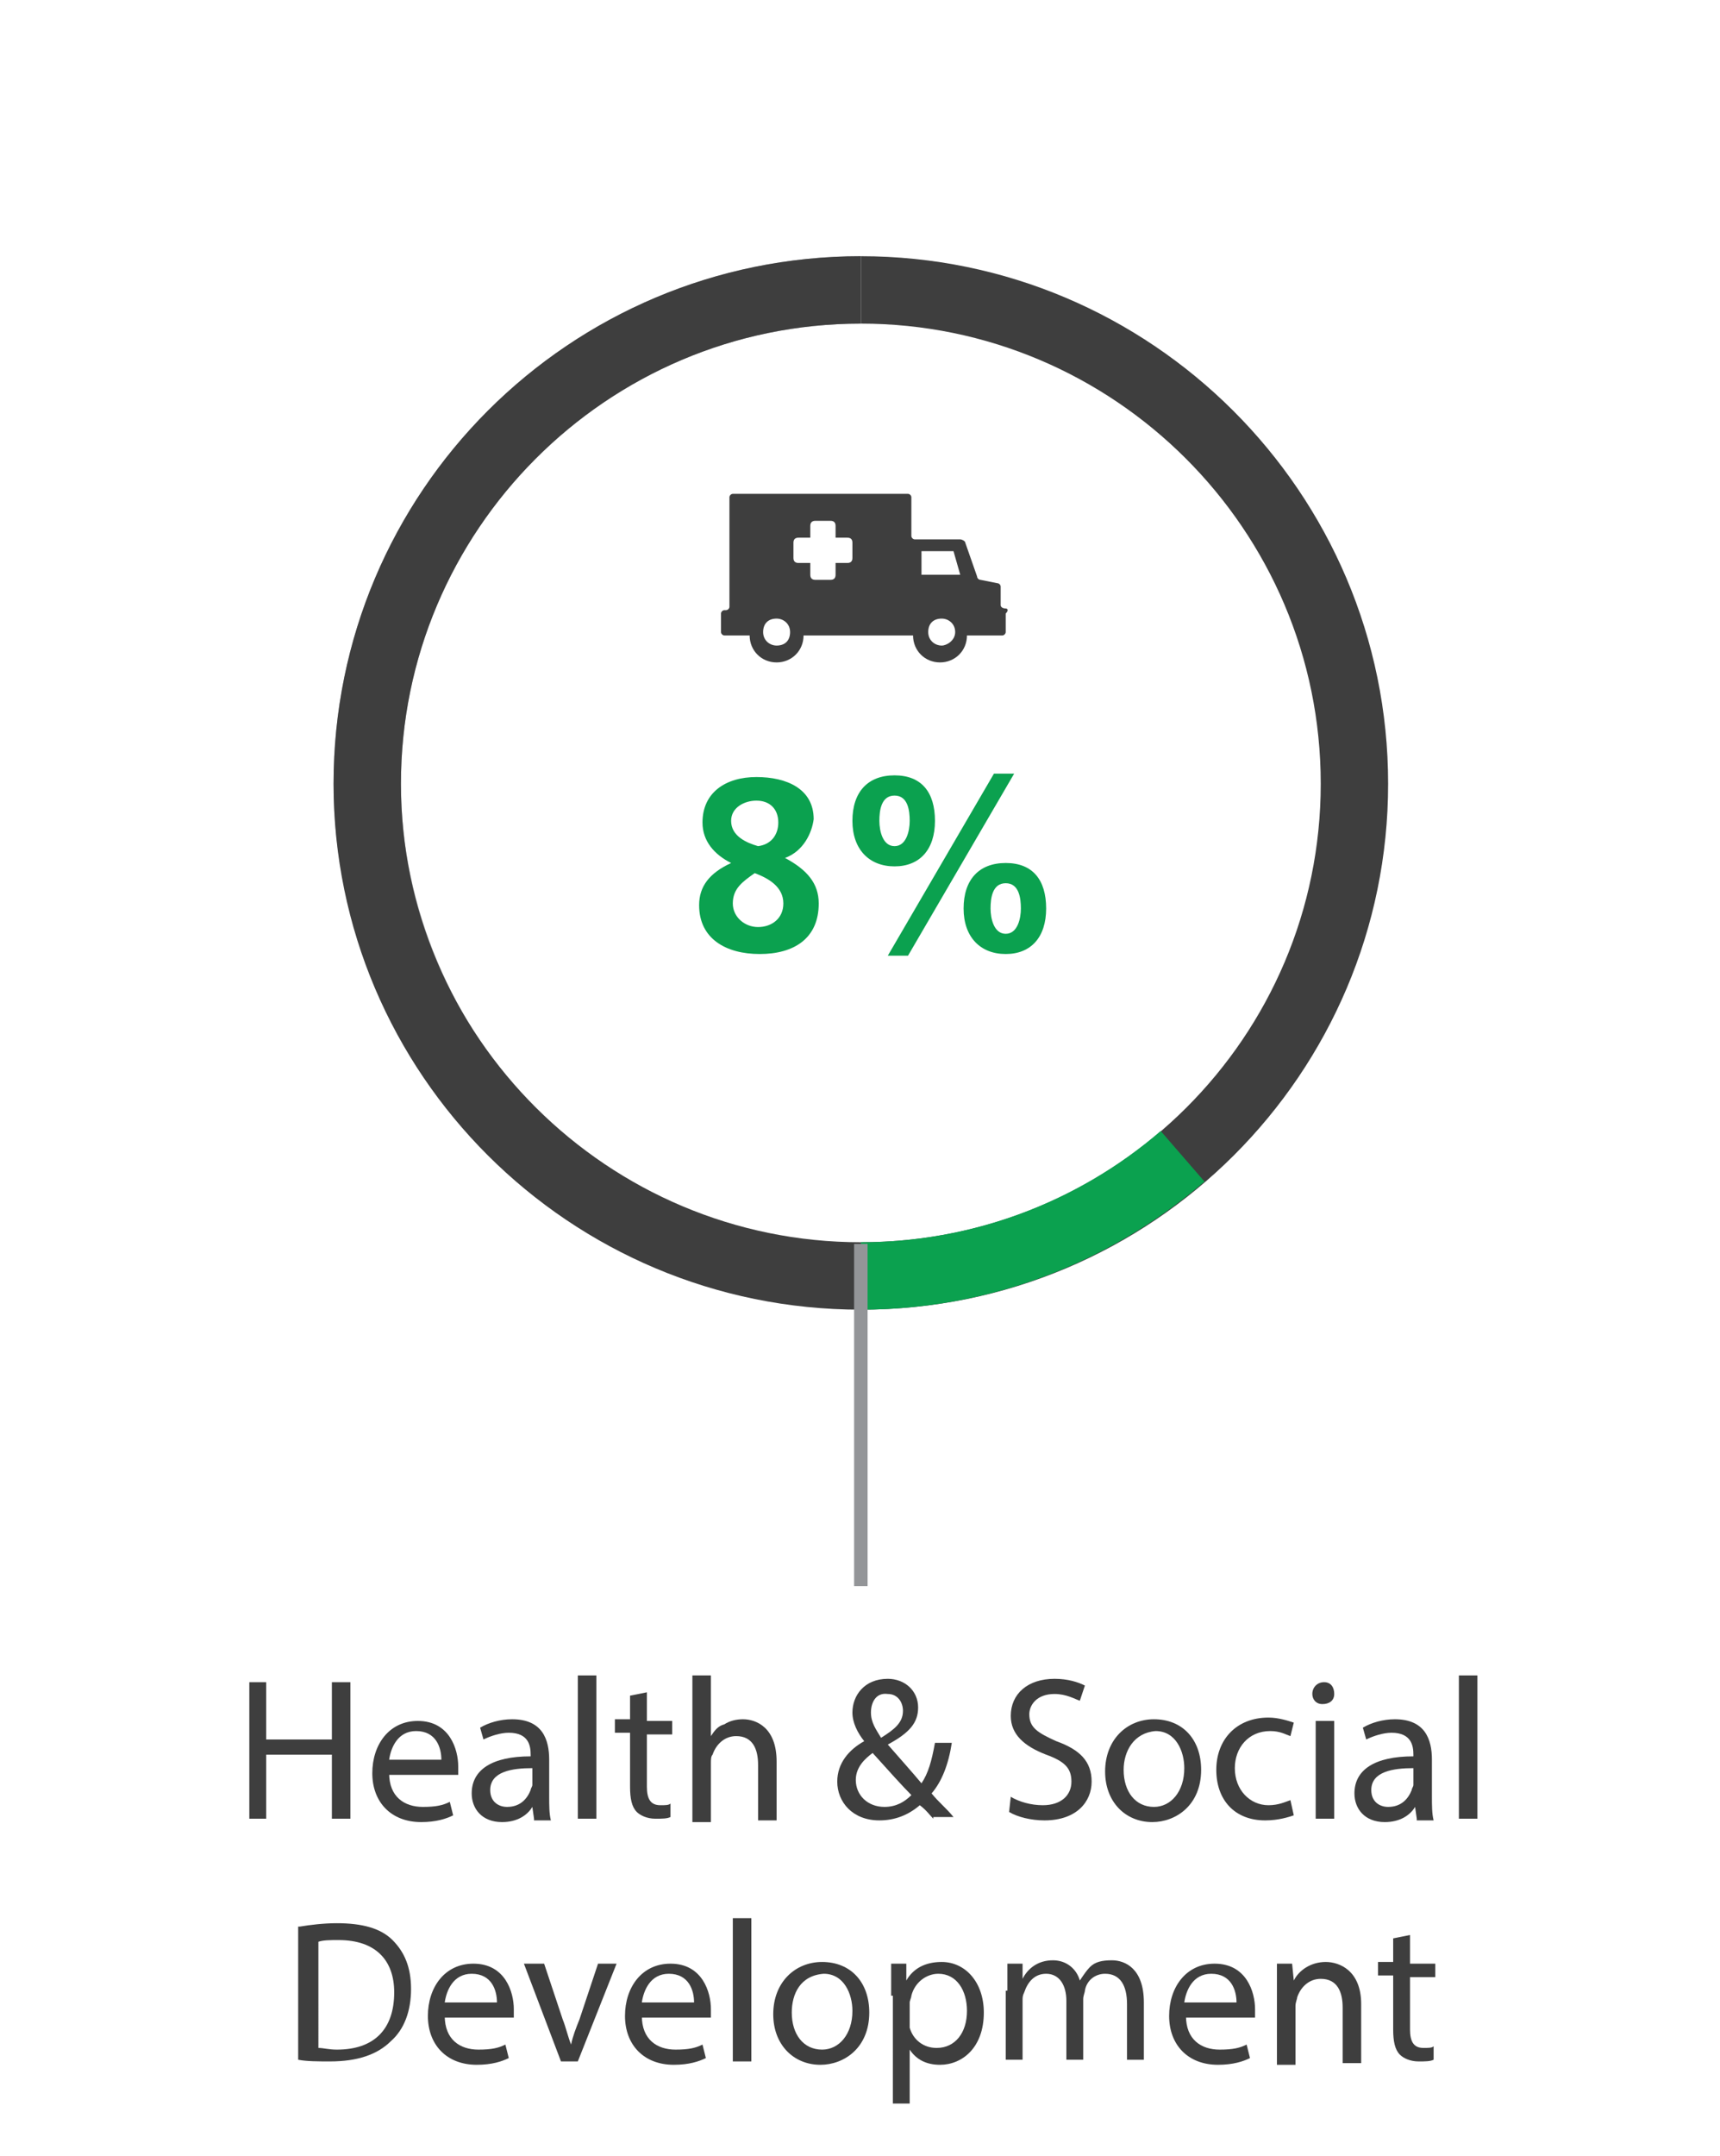
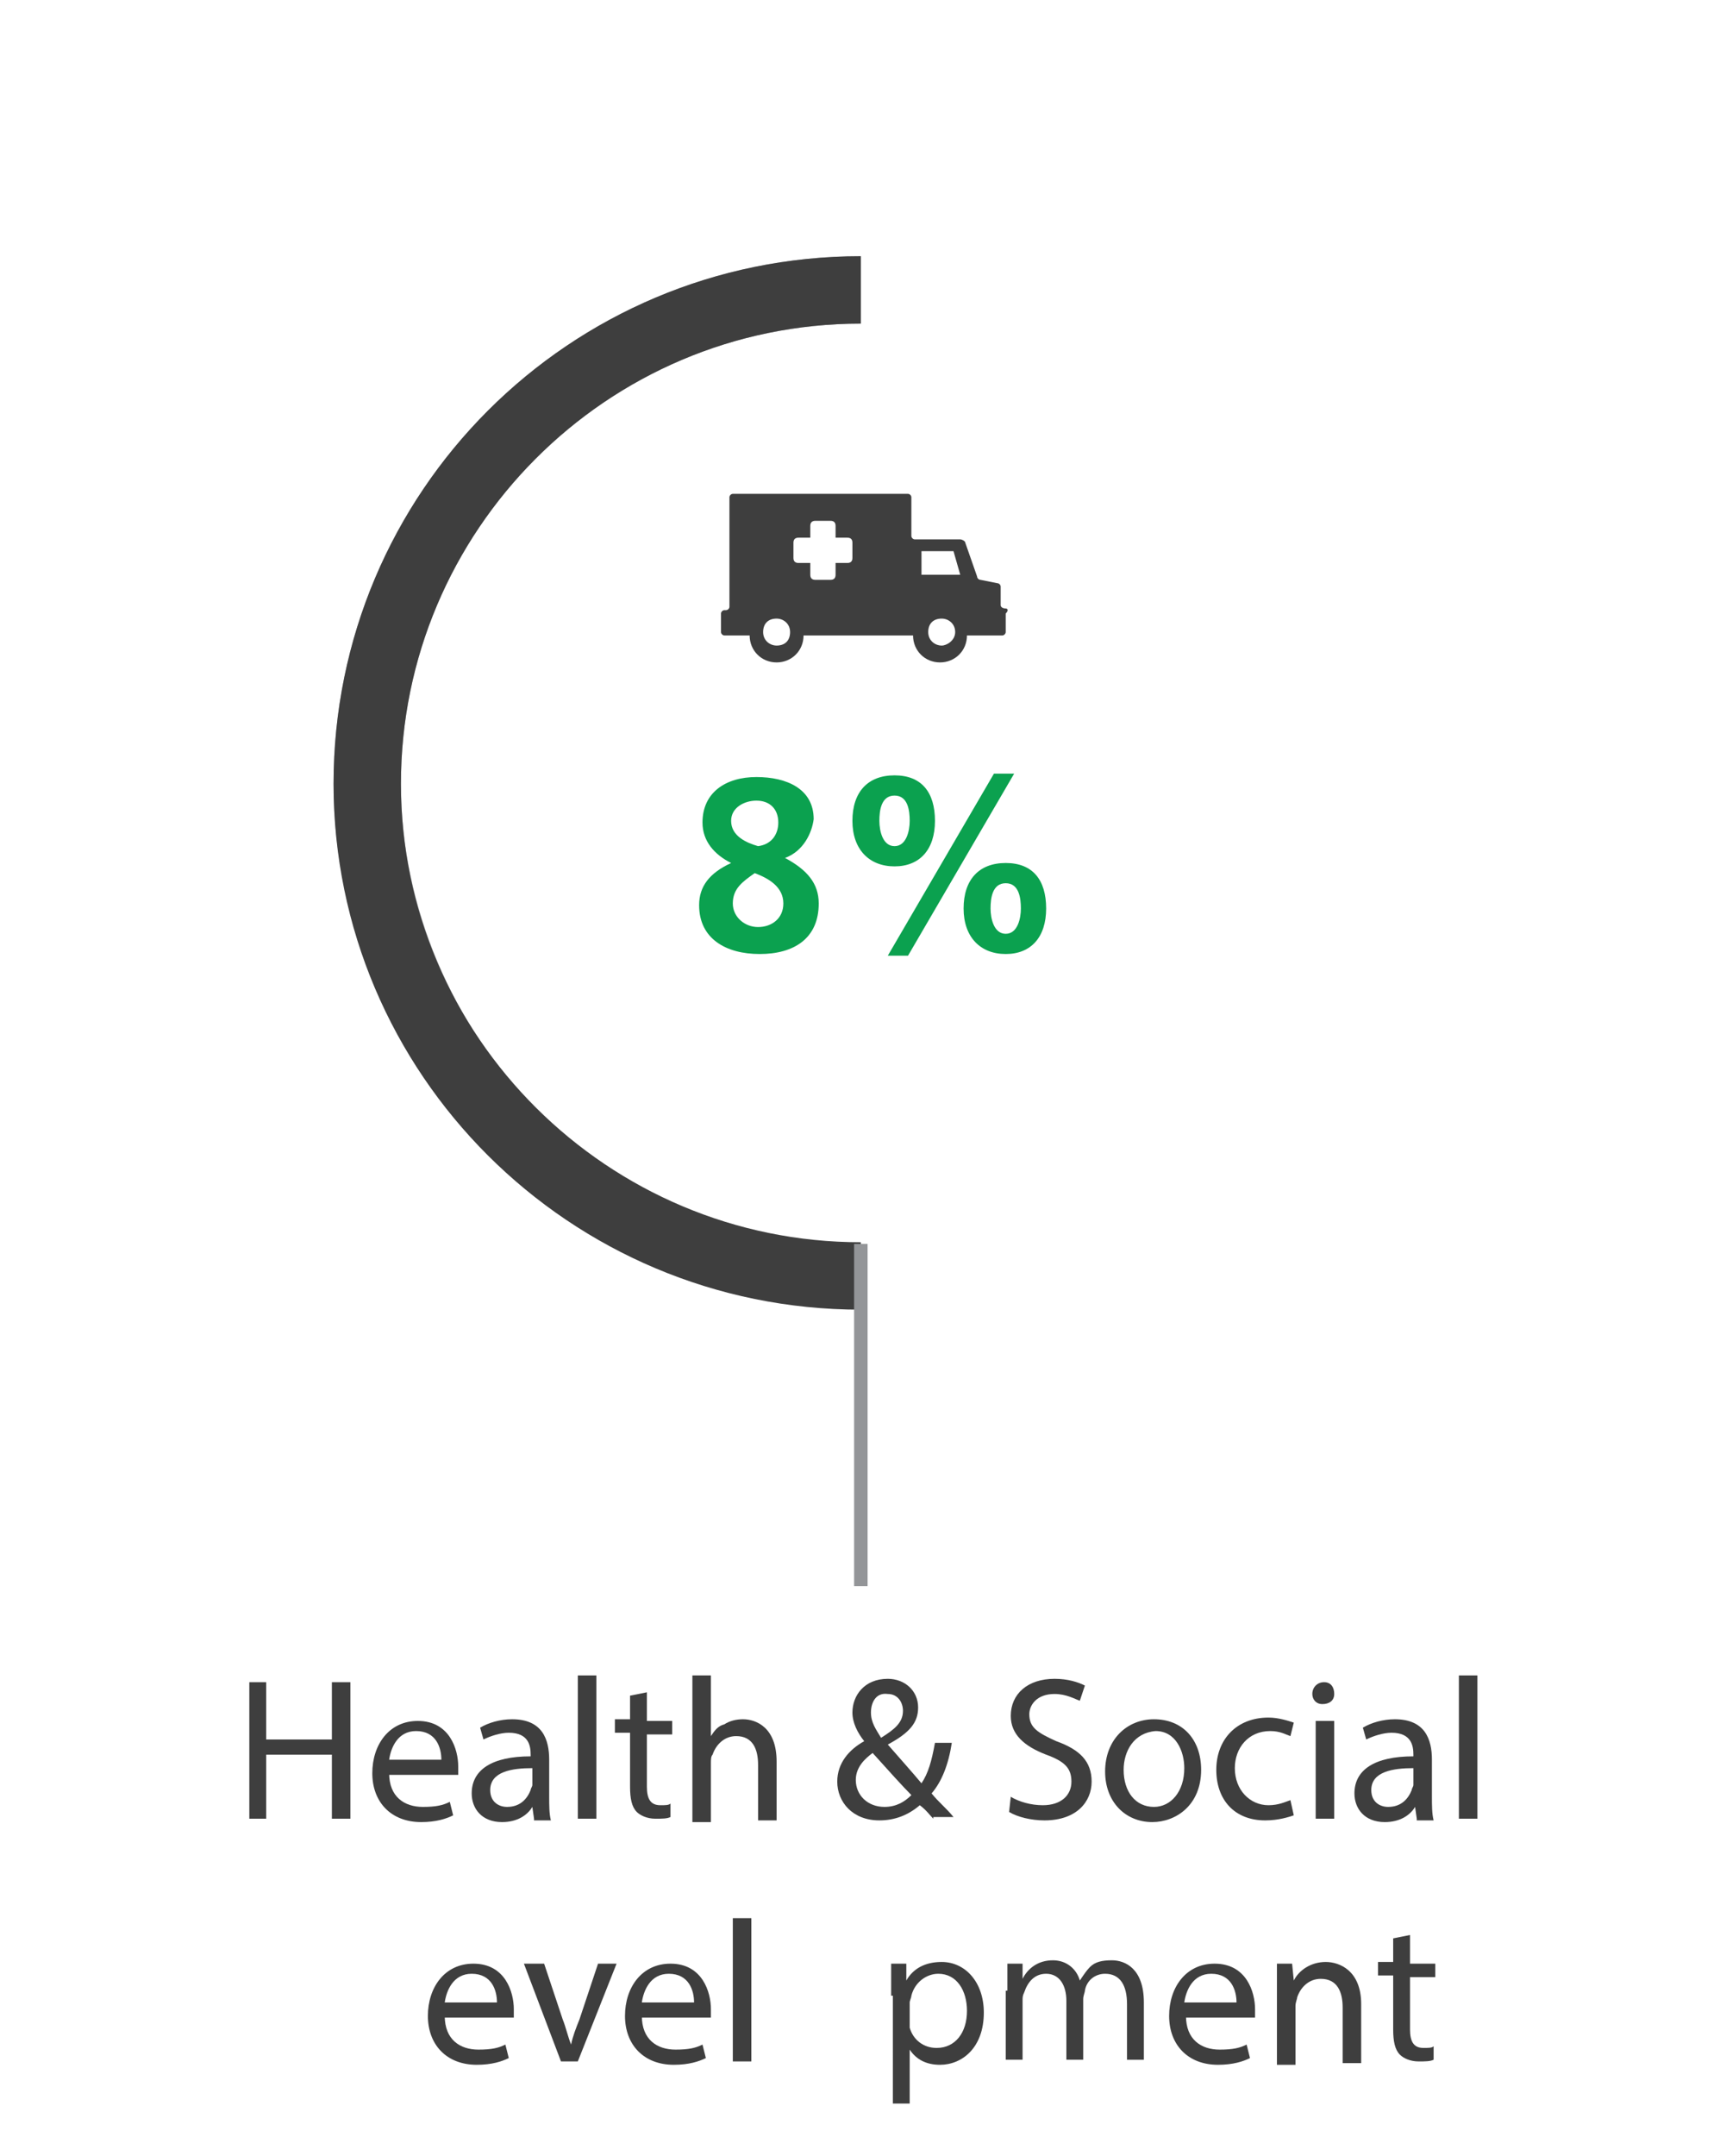
<svg xmlns="http://www.w3.org/2000/svg" version="1.1" id="Layer_1" x="0px" y="0px" viewBox="-544 2346 102.1 127.9" style="enable-background:new -544 2346 102.1 127.9;" xml:space="preserve">
  <style type="text/css">
	.st0{fill:#3E3E3E;}
	.st1{fill:#A8AAAD;}
	.st2{fill:#939598;}
	.st3{fill:#0BA14F;}
</style>
  <g>
-     <path class="st0" d="M-492.9,2423.7v-4c15.1,0,27.3-12.2,27.3-27.2c0-15.1-12.3-27.3-27.3-27.3v-4c17.2,0,31.3,14,31.3,31.3   C-461.6,2409.7-475.6,2423.7-492.9,2423.7z" />
    <path class="st1" d="M-518.3,2410.6c-3.8-5.4-5.9-11.7-5.9-18.1c0-17.3,14-31.3,31.3-31.3v4c-15.1,0-27.3,12.3-27.3,27.3   c0,5.6,1.8,11.1,5.1,15.9L-518.3,2410.6z" />
    <path class="st2" d="M-503.8,2421.5c-5.8-2.2-10.8-6-14.4-11l2.8-2c3.2,4.4,7.6,7.8,12.8,9.8L-503.8,2421.5z" />
-     <path class="st3" d="M-492.9,2423.7v-4c6.5,0,12.8-2.3,17.8-6.6l2.6,3C-478.2,2421-485.4,2423.7-492.9,2423.7z" />
    <path class="st3" d="M-497.4,2396.9L-497.4,2396.9c1.3,0.7,2,1.5,2,2.7c0,2.1-1.5,3-3.5,3s-3.6-0.9-3.6-2.9c0-1.1,0.6-1.9,1.9-2.5   l0,0c-1-0.5-1.7-1.3-1.7-2.4c0-1.8,1.4-2.7,3.2-2.7c1.8,0,3.4,0.7,3.4,2.5C-495.8,2395.4-496.3,2396.5-497.4,2396.9L-497.4,2396.9z    M-500.5,2399.6c0,0.8,0.7,1.4,1.5,1.4s1.5-0.5,1.5-1.4c0-1-0.9-1.5-1.7-1.8C-499.9,2398.3-500.5,2398.7-500.5,2399.6z    M-497.8,2394.8c0-0.8-0.5-1.3-1.3-1.3c-0.7,0-1.5,0.4-1.5,1.2c0,0.9,0.9,1.3,1.6,1.5C-498.2,2396.1-497.8,2395.5-497.8,2394.8z" />
    <path class="st3" d="M-493.4,2394.7c0-1.7,0.9-2.7,2.5-2.7s2.4,1,2.4,2.7s-0.9,2.7-2.4,2.7S-493.4,2396.4-493.4,2394.7z    M-490,2394.7c0-0.6-0.1-1.5-0.9-1.5s-0.9,0.9-0.9,1.5s0.2,1.5,0.9,1.5S-490,2395.3-490,2394.7z M-485,2391.9h1.2l-6.3,10.8h-1.2   L-485,2391.9z M-486.8,2399.9c0-1.7,0.9-2.7,2.5-2.7s2.4,1,2.4,2.7s-0.9,2.7-2.4,2.7S-486.8,2401.6-486.8,2399.9z M-483.4,2399.9   c0-0.6-0.1-1.5-0.9-1.5s-0.9,0.9-0.9,1.5s0.2,1.5,0.9,1.5S-483.4,2400.5-483.4,2399.9z" />
    <path class="st0" d="M-492.9,2423.7c-17.3,0-31.3-14-31.3-31.2c0-17.3,14-31.3,31.3-31.3v4c-15.1,0-27.3,12.3-27.3,27.3   s12.3,27.2,27.3,27.2L-492.9,2423.7L-492.9,2423.7z" />
    <rect x="-493.3" y="2419.8" class="st2" width="0.8" height="20.3" />
    <path class="st0" d="M-489.3,2380.1v-1.4h1.9l0.4,1.4H-489.3z M-488.1,2384.3c-0.4,0-0.8-0.3-0.8-0.8s0.3-0.8,0.8-0.8   c0.4,0,0.8,0.3,0.8,0.8S-487.8,2384.3-488.1,2384.3 M-493.4,2379.1c0,0.2-0.1,0.3-0.3,0.3h-0.7v0.7c0,0.2-0.1,0.3-0.3,0.3h-0.9   c-0.2,0-0.3-0.1-0.3-0.3v-0.7h-0.7c-0.2,0-0.3-0.1-0.3-0.3v-0.9c0-0.2,0.1-0.3,0.3-0.3h0.7v-0.7c0-0.2,0.1-0.3,0.3-0.3h0.9   c0.2,0,0.3,0.1,0.3,0.3v0.7h0.7c0.2,0,0.3,0.1,0.3,0.3V2379.1z M-497.9,2384.3c-0.4,0-0.8-0.3-0.8-0.8s0.3-0.8,0.8-0.8   c0.4,0,0.8,0.3,0.8,0.8S-497.4,2384.3-497.9,2384.3 M-484.3,2382.1L-484.3,2382.1c-0.2,0-0.3-0.1-0.3-0.2v-1.1   c0-0.1-0.1-0.2-0.2-0.2l-1-0.2c-0.1,0-0.2-0.1-0.2-0.2l-0.7-2c0-0.1-0.2-0.2-0.3-0.2h-2.7c-0.1,0-0.2-0.1-0.2-0.2v-2.3   c0-0.1-0.1-0.2-0.2-0.2h-10.4c-0.1,0-0.2,0.1-0.2,0.2v6.5c0,0.1-0.1,0.2-0.2,0.2h-0.1c-0.1,0-0.2,0.1-0.2,0.2v1.1   c0,0.1,0.1,0.2,0.2,0.2h1.5c0,0.9,0.7,1.6,1.6,1.6s1.6-0.7,1.6-1.6h6.5c0,0.9,0.7,1.6,1.6,1.6s1.6-0.7,1.6-1.6h2.1   c0.1,0,0.2-0.1,0.2-0.2v-1.1C-484.1,2382.2-484.2,2382.1-484.3,2382.1" />
  </g>
  <g>
    <path class="st0" d="M-528.2,2445.8v3.4h3.9v-3.4h1.1v8.1h-1.1v-3.8h-3.9v3.8h-1v-8.1H-528.2z" />
    <path class="st0" d="M-520.9,2451.2c0,1.4,0.9,2,2,2c0.8,0,1.2-0.1,1.6-0.3l0.2,0.8c-0.4,0.2-1,0.4-1.9,0.4c-1.8,0-2.9-1.2-2.9-2.9   s1-3.1,2.7-3.1c1.9,0,2.4,1.7,2.4,2.7c0,0.2,0,0.4,0,0.5H-520.9z M-517.8,2450.4c0-0.7-0.3-1.7-1.5-1.7c-1.1,0-1.5,1-1.6,1.7   H-517.8z" />
    <path class="st0" d="M-512.3,2453.9l-0.1-0.7h0c-0.3,0.5-0.9,0.9-1.8,0.9c-1.2,0-1.8-0.8-1.8-1.7c0-1.4,1.2-2.2,3.5-2.2v-0.1   c0-0.5-0.1-1.3-1.3-1.3c-0.5,0-1.1,0.2-1.5,0.4l-0.2-0.7c0.5-0.3,1.2-0.5,1.9-0.5c1.8,0,2.2,1.2,2.2,2.4v2.2c0,0.5,0,1,0.1,1.4   H-512.3z M-512.4,2450.9c-1.2,0-2.5,0.2-2.5,1.3c0,0.7,0.5,1,1,1c0.8,0,1.2-0.5,1.4-1c0-0.1,0.1-0.2,0.1-0.3V2450.9z" />
    <path class="st0" d="M-509.7,2445.4h1.1v8.5h-1.1V2445.4z" />
    <path class="st0" d="M-505.6,2446.4v1.7h1.5v0.8h-1.5v3.1c0,0.7,0.2,1.1,0.8,1.1c0.3,0,0.5,0,0.6-0.1l0,0.8   c-0.2,0.1-0.5,0.1-0.9,0.1c-0.5,0-0.9-0.2-1.1-0.4c-0.3-0.3-0.4-0.8-0.4-1.5v-3.2h-0.9v-0.8h0.9v-1.4L-505.6,2446.4z" />
    <path class="st0" d="M-502.9,2445.4h1.1v3.6h0c0.2-0.3,0.4-0.6,0.8-0.7c0.3-0.2,0.7-0.3,1.1-0.3c0.8,0,2,0.5,2,2.5v3.5h-1.1v-3.3   c0-0.9-0.3-1.7-1.3-1.7c-0.7,0-1.2,0.5-1.4,1.1c-0.1,0.1-0.1,0.3-0.1,0.5v3.5h-1.1V2445.4z" />
    <path class="st0" d="M-488.6,2453.9c-0.2-0.2-0.4-0.5-0.8-0.8c-0.7,0.6-1.5,0.9-2.4,0.9c-1.6,0-2.5-1.1-2.5-2.3   c0-1.1,0.7-1.9,1.6-2.4v0c-0.4-0.5-0.7-1.1-0.7-1.7c0-1,0.7-2,2.1-2c1,0,1.8,0.7,1.8,1.7c0,0.9-0.5,1.5-1.8,2.2v0   c0.7,0.8,1.5,1.7,2,2.3c0.4-0.6,0.6-1.3,0.8-2.4h1c-0.2,1.3-0.6,2.3-1.2,3c0.4,0.5,0.9,0.9,1.3,1.4H-488.6z M-489.9,2452.5   c-0.5-0.5-1.4-1.5-2.3-2.5c-0.4,0.3-1,0.8-1,1.6c0,0.9,0.7,1.6,1.7,1.6C-490.8,2453.2-490.3,2452.9-489.9,2452.5z M-492.3,2447.6   c0,0.6,0.3,1,0.6,1.5c0.8-0.5,1.3-0.9,1.3-1.6c0-0.5-0.3-1-0.9-1C-492,2446.4-492.3,2447-492.3,2447.6z" />
    <path class="st0" d="M-484,2452.6c0.5,0.3,1.2,0.5,1.9,0.5c1.1,0,1.7-0.6,1.7-1.4c0-0.8-0.4-1.2-1.5-1.6c-1.3-0.5-2.1-1.2-2.1-2.3   c0-1.3,1-2.2,2.6-2.2c0.8,0,1.4,0.2,1.8,0.4l-0.3,0.9c-0.3-0.1-0.8-0.4-1.5-0.4c-1.1,0-1.5,0.7-1.5,1.2c0,0.8,0.5,1.1,1.6,1.6   c1.4,0.5,2.1,1.2,2.1,2.4c0,1.2-0.9,2.3-2.8,2.3c-0.8,0-1.6-0.2-2.1-0.5L-484,2452.6z" />
    <path class="st0" d="M-472.7,2451c0,2.1-1.5,3.1-2.9,3.1c-1.6,0-2.8-1.2-2.8-3c0-1.9,1.3-3.1,2.9-3.1   C-473.8,2448-472.7,2449.2-472.7,2451z M-477.3,2451c0,1.3,0.7,2.2,1.8,2.2c1,0,1.8-0.9,1.8-2.3c0-1-0.5-2.2-1.7-2.2   C-476.7,2448.8-477.3,2449.9-477.3,2451z" />
    <path class="st0" d="M-467.2,2453.7c-0.3,0.1-0.9,0.3-1.7,0.3c-1.8,0-2.9-1.2-2.9-3c0-1.8,1.2-3.1,3.1-3.1c0.6,0,1.2,0.2,1.5,0.3   l-0.2,0.8c-0.3-0.1-0.6-0.3-1.2-0.3c-1.3,0-2.1,1-2.1,2.2c0,1.3,0.9,2.2,2,2.2c0.6,0,1-0.2,1.3-0.3L-467.2,2453.7z" />
    <path class="st0" d="M-464.8,2446.5c0,0.4-0.3,0.6-0.7,0.6c-0.4,0-0.6-0.3-0.6-0.6c0-0.4,0.3-0.7,0.7-0.7   C-465,2445.8-464.8,2446.1-464.8,2446.5z M-465.9,2453.9v-5.8h1.1v5.8H-465.9z" />
    <path class="st0" d="M-459.9,2453.9l-0.1-0.7h0c-0.3,0.5-0.9,0.9-1.8,0.9c-1.2,0-1.8-0.8-1.8-1.7c0-1.4,1.2-2.2,3.5-2.2v-0.1   c0-0.5-0.1-1.3-1.3-1.3c-0.5,0-1.1,0.2-1.5,0.4l-0.2-0.7c0.5-0.3,1.2-0.5,1.9-0.5c1.8,0,2.2,1.2,2.2,2.4v2.2c0,0.5,0,1,0.1,1.4   H-459.9z M-460.1,2450.9c-1.2,0-2.5,0.2-2.5,1.3c0,0.7,0.5,1,1,1c0.8,0,1.2-0.5,1.4-1c0-0.1,0.1-0.2,0.1-0.3V2450.9z" />
    <path class="st0" d="M-457.4,2445.4h1.1v8.5h-1.1V2445.4z" />
-     <path class="st0" d="M-526.2,2460.3c0.6-0.1,1.4-0.2,2.2-0.2c1.5,0,2.6,0.3,3.3,1c0.7,0.7,1.1,1.6,1.1,2.9c0,1.3-0.4,2.4-1.2,3.1   c-0.8,0.8-2,1.2-3.6,1.2c-0.7,0-1.4,0-1.9-0.1V2460.3z M-525.1,2467.5c0.3,0,0.6,0.1,1.1,0.1c2.2,0,3.4-1.2,3.4-3.4   c0-1.9-1.1-3.1-3.3-3.1c-0.5,0-0.9,0-1.2,0.1V2467.5z" />
    <path class="st0" d="M-517.6,2465.6c0,1.4,0.9,2,2,2c0.8,0,1.2-0.1,1.6-0.3l0.2,0.8c-0.4,0.2-1,0.4-1.9,0.4c-1.8,0-2.9-1.2-2.9-2.9   s1-3.1,2.7-3.1c1.9,0,2.4,1.7,2.4,2.7c0,0.2,0,0.4,0,0.5H-517.6z M-514.5,2464.8c0-0.7-0.3-1.7-1.5-1.7c-1.1,0-1.5,1-1.6,1.7   H-514.5z" />
    <path class="st0" d="M-511.7,2462.5l1.1,3.3c0.2,0.5,0.3,1,0.5,1.5h0c0.1-0.5,0.3-1,0.5-1.5l1.1-3.3h1.1l-2.3,5.8h-1l-2.2-5.8   H-511.7z" />
    <path class="st0" d="M-505.9,2465.6c0,1.4,0.9,2,2,2c0.8,0,1.2-0.1,1.6-0.3l0.2,0.8c-0.4,0.2-1,0.4-1.9,0.4c-1.8,0-2.9-1.2-2.9-2.9   s1-3.1,2.7-3.1c1.9,0,2.4,1.7,2.4,2.7c0,0.2,0,0.4,0,0.5H-505.9z M-502.8,2464.8c0-0.7-0.3-1.7-1.5-1.7c-1.1,0-1.5,1-1.6,1.7   H-502.8z" />
    <path class="st0" d="M-500.5,2459.8h1.1v8.5h-1.1V2459.8z" />
-     <path class="st0" d="M-492.4,2465.4c0,2.1-1.5,3.1-2.9,3.1c-1.6,0-2.8-1.2-2.8-3c0-1.9,1.3-3.1,2.9-3.1   C-493.5,2462.4-492.4,2463.6-492.4,2465.4z M-497,2465.4c0,1.3,0.7,2.2,1.8,2.2c1,0,1.8-0.9,1.8-2.3c0-1-0.5-2.2-1.7-2.2   C-496.5,2463.2-497,2464.3-497,2465.4z" />
    <path class="st0" d="M-491.1,2464.4c0-0.7,0-1.3,0-1.9h0.9l0,1h0c0.4-0.7,1.1-1.1,2.1-1.1c1.4,0,2.5,1.2,2.5,3   c0,2.1-1.3,3.1-2.6,3.1c-0.8,0-1.4-0.3-1.8-0.9h0v3.2h-1V2464.4z M-490,2465.9c0,0.2,0,0.3,0,0.4c0.2,0.7,0.8,1.2,1.6,1.2   c1.1,0,1.8-0.9,1.8-2.2c0-1.2-0.6-2.2-1.7-2.2c-0.7,0-1.4,0.5-1.6,1.3c0,0.1-0.1,0.3-0.1,0.4V2465.9z" />
    <path class="st0" d="M-484.2,2464.1c0-0.6,0-1.1,0-1.6h0.9l0,0.9h0c0.3-0.6,0.9-1.1,1.8-1.1c0.8,0,1.4,0.5,1.6,1.2h0   c0.2-0.3,0.4-0.6,0.6-0.8c0.3-0.3,0.7-0.4,1.3-0.4c0.8,0,1.9,0.5,1.9,2.5v3.4h-1v-3.3c0-1.1-0.4-1.8-1.3-1.8c-0.6,0-1.1,0.4-1.2,1   c0,0.1-0.1,0.3-0.1,0.5v3.6h-1v-3.5c0-0.9-0.4-1.6-1.2-1.6c-0.7,0-1.1,0.5-1.3,1.1c-0.1,0.2-0.1,0.3-0.1,0.5v3.5h-1V2464.1z" />
    <path class="st0" d="M-473.6,2465.6c0,1.4,0.9,2,2,2c0.8,0,1.2-0.1,1.6-0.3l0.2,0.8c-0.4,0.2-1,0.4-1.9,0.4c-1.8,0-2.9-1.2-2.9-2.9   s1-3.1,2.7-3.1c1.9,0,2.4,1.7,2.4,2.7c0,0.2,0,0.4,0,0.5H-473.6z M-470.6,2464.8c0-0.7-0.3-1.7-1.5-1.7c-1.1,0-1.5,1-1.6,1.7   H-470.6z" />
    <path class="st0" d="M-468.2,2464.1c0-0.6,0-1.1,0-1.6h0.9l0.1,1h0c0.3-0.6,1-1.1,1.9-1.1c0.8,0,2.1,0.5,2.1,2.5v3.5h-1.1v-3.3   c0-0.9-0.3-1.7-1.3-1.7c-0.7,0-1.2,0.5-1.4,1.1c0,0.1-0.1,0.3-0.1,0.5v3.5h-1.1V2464.1z" />
    <path class="st0" d="M-460.3,2460.8v1.7h1.5v0.8h-1.5v3.1c0,0.7,0.2,1.1,0.8,1.1c0.3,0,0.5,0,0.6-0.1l0,0.8   c-0.2,0.1-0.5,0.1-0.9,0.1c-0.5,0-0.9-0.2-1.1-0.4c-0.3-0.3-0.4-0.8-0.4-1.5v-3.2h-0.9v-0.8h0.9v-1.4L-460.3,2460.8z" />
  </g>
</svg>